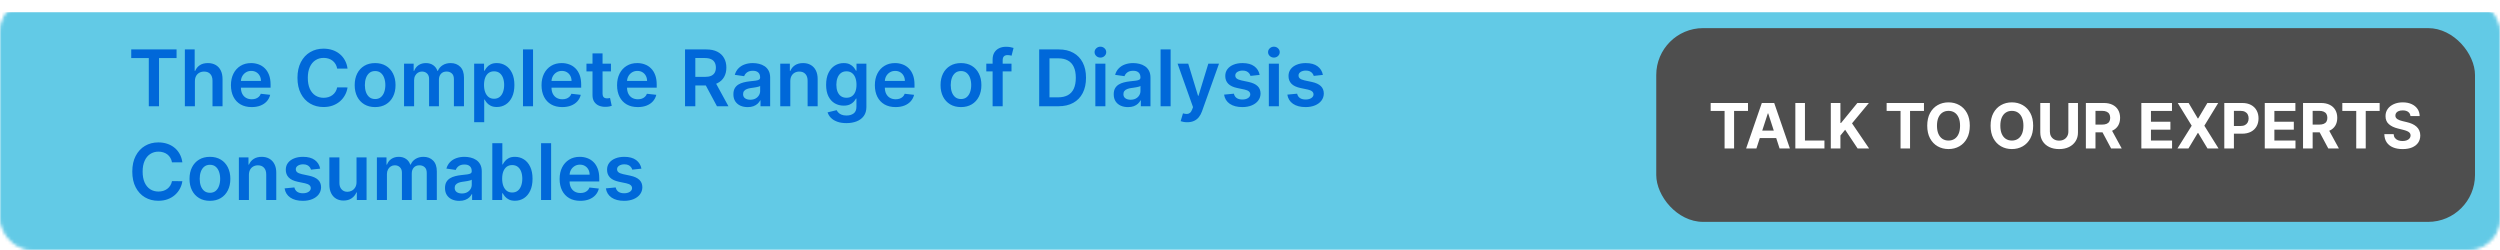
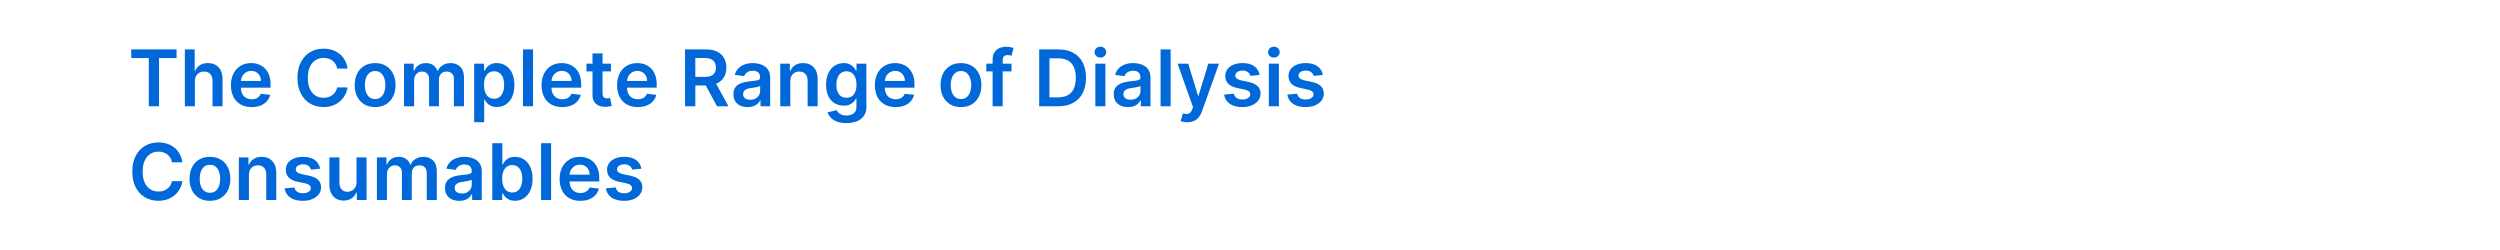
<svg xmlns="http://www.w3.org/2000/svg" width="800" height="80" viewBox="0 0 800 80" fill="none">
  <mask id="mask0_2734_121" style="mask-type:alpha" maskUnits="userSpaceOnUse" x="0" y="0" width="800" height="80">
    <rect x="0.5" y="0.5" width="799" height="79" rx="9.5" fill="#191919" stroke="#929496" />
  </mask>
  <g mask="url(#mask0_2734_121)">
    <g filter="url(#filter0_d_2734_121)">
-       <rect width="800" height="80" fill="#62CAE6" />
-       <rect x="0.5" y="0.5" width="799" height="79" stroke="#62CAE6" />
-     </g>
+       </g>
  </g>
  <path d="M41.994 18.579V15.818H56.501V18.579H50.881V34H47.614V18.579H41.994ZM62.369 26.01V34H59.155V15.818H62.298V22.681H62.458C62.777 21.911 63.272 21.305 63.94 20.861C64.615 20.411 65.473 20.186 66.515 20.186C67.462 20.186 68.287 20.384 68.992 20.781C69.696 21.177 70.241 21.758 70.625 22.521C71.016 23.284 71.211 24.217 71.211 25.317V34H67.998V25.815C67.998 24.897 67.761 24.184 67.287 23.675C66.82 23.16 66.163 22.903 65.316 22.903C64.748 22.903 64.239 23.027 63.789 23.276C63.346 23.518 62.996 23.87 62.742 24.332C62.493 24.794 62.369 25.353 62.369 26.01ZM80.524 34.266C79.157 34.266 77.976 33.982 76.982 33.414C75.993 32.84 75.233 32.029 74.7 30.982C74.168 29.928 73.901 28.688 73.901 27.262C73.901 25.859 74.168 24.628 74.7 23.569C75.239 22.503 75.99 21.675 76.955 21.083C77.92 20.485 79.053 20.186 80.356 20.186C81.196 20.186 81.989 20.322 82.735 20.595C83.486 20.861 84.149 21.275 84.723 21.837C85.303 22.4 85.759 23.116 86.091 23.986C86.422 24.85 86.588 25.88 86.588 27.075V28.061H75.41V25.895H83.507C83.501 25.279 83.368 24.732 83.108 24.252C82.847 23.767 82.483 23.385 82.016 23.107C81.554 22.829 81.015 22.69 80.4 22.69C79.743 22.69 79.166 22.849 78.669 23.169C78.171 23.483 77.784 23.897 77.506 24.412C77.233 24.921 77.094 25.48 77.088 26.09V27.981C77.088 28.774 77.233 29.454 77.523 30.023C77.813 30.585 78.219 31.017 78.74 31.319C79.26 31.615 79.87 31.763 80.569 31.763C81.036 31.763 81.459 31.698 81.838 31.567C82.217 31.431 82.545 31.233 82.823 30.973C83.102 30.712 83.312 30.39 83.454 30.005L86.454 30.342C86.265 31.135 85.904 31.828 85.371 32.42C84.845 33.006 84.17 33.461 83.347 33.787C82.525 34.106 81.584 34.266 80.524 34.266ZM111.213 21.953H107.892C107.798 21.408 107.623 20.926 107.369 20.506C107.114 20.079 106.797 19.718 106.419 19.423C106.04 19.127 105.608 18.905 105.122 18.757C104.643 18.603 104.125 18.526 103.569 18.526C102.58 18.526 101.704 18.774 100.941 19.272C100.177 19.763 99.58 20.485 99.148 21.438C98.716 22.385 98.5 23.542 98.5 24.909C98.5 26.3 98.716 27.472 99.148 28.425C99.586 29.372 100.183 30.088 100.941 30.573C101.704 31.053 102.577 31.292 103.56 31.292C104.104 31.292 104.613 31.221 105.087 31.079C105.566 30.931 105.995 30.715 106.374 30.431C106.759 30.147 107.081 29.798 107.342 29.384C107.608 28.969 107.792 28.496 107.892 27.963L111.213 27.981C111.088 28.845 110.819 29.656 110.405 30.413C109.996 31.171 109.461 31.84 108.798 32.42C108.135 32.994 107.36 33.444 106.472 33.769C105.584 34.089 104.599 34.249 103.516 34.249C101.918 34.249 100.491 33.879 99.236 33.139C97.982 32.399 96.993 31.331 96.271 29.934C95.549 28.537 95.188 26.862 95.188 24.909C95.188 22.95 95.552 21.275 96.28 19.884C97.008 18.488 97.999 17.419 99.254 16.679C100.509 15.94 101.929 15.57 103.516 15.57C104.528 15.57 105.469 15.712 106.339 15.996C107.209 16.28 107.984 16.697 108.665 17.247C109.345 17.792 109.905 18.461 110.343 19.254C110.786 20.041 111.076 20.941 111.213 21.953ZM120.035 34.266C118.703 34.266 117.549 33.973 116.573 33.387C115.596 32.801 114.838 31.982 114.3 30.928C113.767 29.875 113.501 28.644 113.501 27.235C113.501 25.826 113.767 24.592 114.3 23.533C114.838 22.474 115.596 21.651 116.573 21.065C117.549 20.479 118.703 20.186 120.035 20.186C121.367 20.186 122.521 20.479 123.497 21.065C124.474 21.651 125.229 22.474 125.761 23.533C126.3 24.592 126.569 25.826 126.569 27.235C126.569 28.644 126.3 29.875 125.761 30.928C125.229 31.982 124.474 32.801 123.497 33.387C122.521 33.973 121.367 34.266 120.035 34.266ZM120.053 31.692C120.775 31.692 121.378 31.494 121.864 31.097C122.349 30.695 122.71 30.156 122.947 29.481C123.19 28.806 123.311 28.055 123.311 27.226C123.311 26.392 123.19 25.637 122.947 24.962C122.71 24.282 122.349 23.74 121.864 23.338C121.378 22.935 120.775 22.734 120.053 22.734C119.313 22.734 118.697 22.935 118.206 23.338C117.721 23.74 117.357 24.282 117.114 24.962C116.877 25.637 116.759 26.392 116.759 27.226C116.759 28.055 116.877 28.806 117.114 29.481C117.357 30.156 117.721 30.695 118.206 31.097C118.697 31.494 119.313 31.692 120.053 31.692ZM129.297 34V20.364H132.369V22.681H132.528C132.812 21.899 133.283 21.29 133.94 20.852C134.597 20.408 135.381 20.186 136.293 20.186C137.216 20.186 137.994 20.411 138.627 20.861C139.267 21.305 139.716 21.911 139.977 22.681H140.119C140.421 21.923 140.93 21.32 141.646 20.87C142.368 20.414 143.223 20.186 144.212 20.186C145.466 20.186 146.49 20.583 147.283 21.376C148.076 22.169 148.473 23.326 148.473 24.847V34H145.25V25.344C145.25 24.498 145.025 23.879 144.576 23.489C144.126 23.092 143.575 22.894 142.924 22.894C142.149 22.894 141.542 23.137 141.104 23.622C140.672 24.101 140.456 24.726 140.456 25.495V34H137.305V25.211C137.305 24.507 137.092 23.944 136.665 23.524C136.245 23.104 135.695 22.894 135.014 22.894C134.552 22.894 134.132 23.012 133.753 23.249C133.375 23.48 133.073 23.808 132.848 24.234C132.623 24.655 132.511 25.146 132.511 25.708V34H129.297ZM151.733 39.114V20.364H154.894V22.619H155.08C155.246 22.287 155.48 21.935 155.782 21.562C156.083 21.183 156.492 20.861 157.007 20.595C157.522 20.322 158.179 20.186 158.978 20.186C160.031 20.186 160.981 20.455 161.827 20.994C162.68 21.527 163.354 22.317 163.852 23.364C164.355 24.406 164.606 25.684 164.606 27.2C164.606 28.697 164.361 29.97 163.869 31.017C163.378 32.065 162.709 32.864 161.863 33.414C161.017 33.965 160.058 34.24 158.987 34.24C158.205 34.24 157.557 34.109 157.042 33.849C156.527 33.589 156.113 33.275 155.799 32.908C155.492 32.535 155.252 32.183 155.08 31.852H154.947V39.114H151.733ZM154.885 27.182C154.885 28.064 155.009 28.836 155.258 29.499C155.512 30.162 155.876 30.68 156.35 31.053C156.829 31.419 157.409 31.603 158.09 31.603C158.8 31.603 159.395 31.414 159.874 31.035C160.354 30.65 160.715 30.126 160.957 29.463C161.206 28.795 161.33 28.034 161.33 27.182C161.33 26.335 161.209 25.584 160.966 24.927C160.724 24.27 160.363 23.755 159.883 23.382C159.404 23.009 158.806 22.823 158.09 22.823C157.403 22.823 156.82 23.003 156.341 23.364C155.862 23.725 155.498 24.231 155.249 24.883C155.006 25.534 154.885 26.3 154.885 27.182ZM170.572 15.818V34H167.358V15.818H170.572ZM179.914 34.266C178.547 34.266 177.366 33.982 176.372 33.414C175.383 32.84 174.623 32.029 174.09 30.982C173.557 29.928 173.291 28.688 173.291 27.262C173.291 25.859 173.557 24.628 174.09 23.569C174.629 22.503 175.38 21.675 176.345 21.083C177.31 20.485 178.443 20.186 179.745 20.186C180.586 20.186 181.379 20.322 182.124 20.595C182.876 20.861 183.539 21.275 184.113 21.837C184.693 22.4 185.149 23.116 185.48 23.986C185.812 24.85 185.977 25.88 185.977 27.075V28.061H174.8V25.895H182.897C182.891 25.279 182.758 24.732 182.497 24.252C182.237 23.767 181.873 23.385 181.405 23.107C180.944 22.829 180.405 22.69 179.79 22.69C179.133 22.69 178.555 22.849 178.058 23.169C177.561 23.483 177.174 23.897 176.895 24.412C176.623 24.921 176.484 25.48 176.478 26.09V27.981C176.478 28.774 176.623 29.454 176.913 30.023C177.203 30.585 177.609 31.017 178.129 31.319C178.65 31.615 179.26 31.763 179.958 31.763C180.426 31.763 180.849 31.698 181.228 31.567C181.607 31.431 181.935 31.233 182.213 30.973C182.491 30.712 182.701 30.39 182.843 30.005L185.844 30.342C185.655 31.135 185.294 31.828 184.761 32.42C184.234 33.006 183.56 33.461 182.737 33.787C181.914 34.106 180.973 34.266 179.914 34.266ZM195.506 20.364V22.849H187.666V20.364H195.506ZM189.602 17.097H192.816V29.898C192.816 30.331 192.881 30.662 193.011 30.893C193.147 31.118 193.325 31.271 193.544 31.354C193.762 31.437 194.005 31.479 194.271 31.479C194.473 31.479 194.656 31.464 194.822 31.434C194.994 31.405 195.124 31.378 195.213 31.354L195.754 33.867C195.582 33.926 195.337 33.991 195.017 34.062C194.704 34.133 194.319 34.175 193.863 34.186C193.058 34.21 192.333 34.089 191.688 33.822C191.043 33.55 190.531 33.13 190.152 32.562C189.779 31.994 189.596 31.283 189.602 30.431V17.097ZM204.084 34.266C202.717 34.266 201.536 33.982 200.541 33.414C199.553 32.84 198.793 32.029 198.26 30.982C197.727 29.928 197.461 28.688 197.461 27.262C197.461 25.859 197.727 24.628 198.26 23.569C198.798 22.503 199.55 21.675 200.515 21.083C201.48 20.485 202.613 20.186 203.915 20.186C204.755 20.186 205.549 20.322 206.294 20.595C207.046 20.861 207.709 21.275 208.283 21.837C208.863 22.4 209.319 23.116 209.65 23.986C209.982 24.85 210.147 25.88 210.147 27.075V28.061H198.97V25.895H207.067C207.061 25.279 206.928 24.732 206.667 24.252C206.407 23.767 206.043 23.385 205.575 23.107C205.114 22.829 204.575 22.69 203.959 22.69C203.302 22.69 202.725 22.849 202.228 23.169C201.731 23.483 201.343 23.897 201.065 24.412C200.793 24.921 200.654 25.48 200.648 26.09V27.981C200.648 28.774 200.793 29.454 201.083 30.023C201.373 30.585 201.778 31.017 202.299 31.319C202.82 31.615 203.43 31.763 204.128 31.763C204.596 31.763 205.019 31.698 205.398 31.567C205.776 31.431 206.105 31.233 206.383 30.973C206.661 30.712 206.871 30.39 207.013 30.005L210.014 30.342C209.825 31.135 209.464 31.828 208.931 32.42C208.404 33.006 207.73 33.461 206.907 33.787C206.084 34.106 205.143 34.266 204.084 34.266ZM219.209 34V15.818H226.028C227.424 15.818 228.596 16.061 229.543 16.546C230.496 17.032 231.215 17.712 231.7 18.588C232.192 19.458 232.437 20.473 232.437 21.633C232.437 22.799 232.189 23.811 231.692 24.669C231.2 25.522 230.475 26.182 229.517 26.649C228.558 27.111 227.38 27.342 225.983 27.342H221.127V24.607H225.539C226.356 24.607 227.025 24.495 227.546 24.27C228.066 24.039 228.451 23.705 228.7 23.267C228.954 22.823 229.081 22.278 229.081 21.633C229.081 20.988 228.954 20.438 228.7 19.982C228.445 19.52 228.058 19.171 227.537 18.934C227.016 18.692 226.344 18.57 225.521 18.57H222.503V34H219.209ZM228.602 25.761L233.103 34H229.428L225.007 25.761H228.602ZM239.251 34.275C238.387 34.275 237.609 34.121 236.916 33.814C236.23 33.5 235.685 33.038 235.283 32.429C234.886 31.819 234.688 31.067 234.688 30.174C234.688 29.404 234.83 28.768 235.114 28.265C235.398 27.762 235.786 27.359 236.277 27.058C236.768 26.756 237.322 26.528 237.937 26.374C238.559 26.214 239.201 26.099 239.864 26.028C240.663 25.945 241.311 25.871 241.808 25.806C242.305 25.735 242.666 25.628 242.891 25.486C243.122 25.338 243.237 25.11 243.237 24.803V24.749C243.237 24.081 243.039 23.563 242.642 23.196C242.246 22.829 241.675 22.645 240.929 22.645C240.142 22.645 239.517 22.817 239.056 23.16C238.6 23.503 238.292 23.909 238.132 24.376L235.132 23.95C235.368 23.122 235.759 22.429 236.304 21.873C236.848 21.311 237.514 20.89 238.301 20.612C239.088 20.328 239.958 20.186 240.911 20.186C241.568 20.186 242.222 20.263 242.873 20.417C243.524 20.571 244.119 20.825 244.658 21.18C245.196 21.53 245.628 22.006 245.954 22.61C246.285 23.213 246.451 23.968 246.451 24.874V34H243.362V32.127H243.255C243.06 32.506 242.784 32.861 242.429 33.192C242.08 33.518 241.639 33.781 241.107 33.982C240.58 34.178 239.961 34.275 239.251 34.275ZM240.086 31.914C240.731 31.914 241.29 31.787 241.763 31.532C242.237 31.271 242.601 30.928 242.855 30.502C243.116 30.076 243.246 29.611 243.246 29.108V27.501C243.145 27.584 242.974 27.661 242.731 27.732C242.494 27.803 242.228 27.865 241.932 27.919C241.636 27.972 241.343 28.019 241.053 28.061C240.763 28.102 240.512 28.138 240.299 28.167C239.819 28.232 239.39 28.339 239.011 28.487C238.633 28.635 238.334 28.842 238.115 29.108C237.896 29.369 237.786 29.706 237.786 30.12C237.786 30.712 238.002 31.159 238.434 31.461C238.866 31.763 239.417 31.914 240.086 31.914ZM252.896 26.01V34H249.683V20.364H252.754V22.681H252.914C253.228 21.917 253.728 21.311 254.414 20.861C255.107 20.411 255.962 20.186 256.98 20.186C257.921 20.186 258.741 20.387 259.439 20.79C260.144 21.192 260.688 21.775 261.073 22.539C261.463 23.302 261.656 24.229 261.65 25.317V34H258.436V25.815C258.436 24.903 258.199 24.19 257.726 23.675C257.258 23.16 256.61 22.903 255.782 22.903C255.219 22.903 254.719 23.027 254.281 23.276C253.849 23.518 253.509 23.87 253.26 24.332C253.018 24.794 252.896 25.353 252.896 26.01ZM270.847 39.398C269.693 39.398 268.702 39.241 267.873 38.927C267.045 38.619 266.379 38.205 265.876 37.684C265.373 37.163 265.023 36.586 264.828 35.953L267.722 35.252C267.853 35.518 268.042 35.782 268.29 36.042C268.539 36.308 268.873 36.527 269.294 36.699C269.72 36.876 270.255 36.965 270.901 36.965C271.812 36.965 272.567 36.743 273.164 36.299C273.762 35.861 274.061 35.139 274.061 34.133V31.55H273.901C273.736 31.881 273.493 32.221 273.173 32.571C272.86 32.92 272.442 33.213 271.922 33.45C271.407 33.686 270.759 33.805 269.977 33.805C268.93 33.805 267.98 33.559 267.127 33.068C266.281 32.571 265.606 31.831 265.103 30.848C264.606 29.86 264.358 28.623 264.358 27.137C264.358 25.64 264.606 24.376 265.103 23.347C265.606 22.311 266.284 21.527 267.136 20.994C267.989 20.455 268.939 20.186 269.986 20.186C270.785 20.186 271.442 20.322 271.957 20.595C272.478 20.861 272.892 21.183 273.2 21.562C273.508 21.935 273.741 22.287 273.901 22.619H274.079V20.364H277.248V34.222C277.248 35.388 276.97 36.353 276.414 37.116C275.857 37.88 275.097 38.451 274.132 38.83C273.167 39.208 272.072 39.398 270.847 39.398ZM270.874 31.283C271.555 31.283 272.135 31.118 272.614 30.786C273.093 30.455 273.457 29.978 273.706 29.357C273.955 28.735 274.079 27.99 274.079 27.12C274.079 26.262 273.955 25.51 273.706 24.865C273.463 24.22 273.102 23.72 272.623 23.364C272.149 23.003 271.566 22.823 270.874 22.823C270.158 22.823 269.56 23.009 269.081 23.382C268.601 23.755 268.24 24.267 267.998 24.918C267.755 25.563 267.634 26.297 267.634 27.12C267.634 27.954 267.755 28.685 267.998 29.312C268.246 29.934 268.61 30.419 269.089 30.768C269.575 31.112 270.17 31.283 270.874 31.283ZM286.579 34.266C285.212 34.266 284.031 33.982 283.037 33.414C282.048 32.84 281.288 32.029 280.755 30.982C280.222 29.928 279.956 28.688 279.956 27.262C279.956 25.859 280.222 24.628 280.755 23.569C281.294 22.503 282.045 21.675 283.01 21.083C283.975 20.485 285.108 20.186 286.41 20.186C287.251 20.186 288.044 20.322 288.789 20.595C289.541 20.861 290.204 21.275 290.778 21.837C291.358 22.4 291.814 23.116 292.145 23.986C292.477 24.85 292.642 25.88 292.642 27.075V28.061H281.465V25.895H289.562C289.556 25.279 289.423 24.732 289.162 24.252C288.902 23.767 288.538 23.385 288.07 23.107C287.609 22.829 287.07 22.69 286.455 22.69C285.798 22.69 285.221 22.849 284.723 23.169C284.226 23.483 283.839 23.897 283.56 24.412C283.288 24.921 283.149 25.48 283.143 26.09V27.981C283.143 28.774 283.288 29.454 283.578 30.023C283.868 30.585 284.274 31.017 284.794 31.319C285.315 31.615 285.925 31.763 286.623 31.763C287.091 31.763 287.514 31.698 287.893 31.567C288.272 31.431 288.6 31.233 288.878 30.973C289.156 30.712 289.366 30.39 289.509 30.005L292.509 30.342C292.32 31.135 291.959 31.828 291.426 32.42C290.899 33.006 290.225 33.461 289.402 33.787C288.579 34.106 287.638 34.266 286.579 34.266ZM307.511 34.266C306.179 34.266 305.025 33.973 304.048 33.387C303.072 32.801 302.314 31.982 301.775 30.928C301.243 29.875 300.976 28.644 300.976 27.235C300.976 25.826 301.243 24.592 301.775 23.533C302.314 22.474 303.072 21.651 304.048 21.065C305.025 20.479 306.179 20.186 307.511 20.186C308.842 20.186 309.996 20.479 310.973 21.065C311.949 21.651 312.704 22.474 313.237 23.533C313.775 24.592 314.045 25.826 314.045 27.235C314.045 28.644 313.775 29.875 313.237 30.928C312.704 31.982 311.949 32.801 310.973 33.387C309.996 33.973 308.842 34.266 307.511 34.266ZM307.528 31.692C308.25 31.692 308.854 31.494 309.339 31.097C309.825 30.695 310.186 30.156 310.422 29.481C310.665 28.806 310.786 28.055 310.786 27.226C310.786 26.392 310.665 25.637 310.422 24.962C310.186 24.282 309.825 23.74 309.339 23.338C308.854 22.935 308.25 22.734 307.528 22.734C306.789 22.734 306.173 22.935 305.682 23.338C305.196 23.74 304.832 24.282 304.59 24.962C304.353 25.637 304.235 26.392 304.235 27.226C304.235 28.055 304.353 28.806 304.59 29.481C304.832 30.156 305.196 30.695 305.682 31.097C306.173 31.494 306.789 31.692 307.528 31.692ZM323.679 20.364V22.849H315.618V20.364H323.679ZM317.634 34V19.076C317.634 18.159 317.823 17.395 318.202 16.786C318.586 16.176 319.101 15.72 319.746 15.419C320.392 15.117 321.108 14.966 321.895 14.966C322.451 14.966 322.945 15.01 323.377 15.099C323.81 15.188 324.129 15.268 324.336 15.339L323.697 17.825C323.561 17.783 323.389 17.742 323.182 17.7C322.975 17.653 322.744 17.629 322.49 17.629C321.892 17.629 321.469 17.774 321.22 18.064C320.978 18.348 320.856 18.757 320.856 19.289V34H317.634ZM338.701 34H332.539V15.818H338.825C340.63 15.818 342.181 16.182 343.477 16.91C344.779 17.632 345.779 18.671 346.478 20.026C347.176 21.382 347.525 23.003 347.525 24.891C347.525 26.785 347.173 28.413 346.469 29.774C345.77 31.135 344.761 32.18 343.441 32.908C342.127 33.636 340.547 34 338.701 34ZM335.833 31.15H338.541C339.807 31.15 340.864 30.919 341.71 30.458C342.557 29.99 343.193 29.295 343.619 28.371C344.045 27.442 344.258 26.282 344.258 24.891C344.258 23.5 344.045 22.346 343.619 21.429C343.193 20.506 342.563 19.816 341.728 19.36C340.899 18.899 339.87 18.668 338.638 18.668H335.833V31.15ZM350.513 34V20.364H353.726V34H350.513ZM352.128 18.428C351.619 18.428 351.181 18.26 350.814 17.922C350.448 17.579 350.264 17.168 350.264 16.688C350.264 16.203 350.448 15.791 350.814 15.454C351.181 15.111 351.619 14.939 352.128 14.939C352.643 14.939 353.081 15.111 353.442 15.454C353.809 15.791 353.993 16.203 353.993 16.688C353.993 17.168 353.809 17.579 353.442 17.922C353.081 18.26 352.643 18.428 352.128 18.428ZM360.955 34.275C360.091 34.275 359.313 34.121 358.62 33.814C357.934 33.5 357.389 33.038 356.987 32.429C356.59 31.819 356.392 31.067 356.392 30.174C356.392 29.404 356.534 28.768 356.818 28.265C357.102 27.762 357.49 27.359 357.981 27.058C358.472 26.756 359.026 26.528 359.641 26.374C360.263 26.214 360.905 26.099 361.568 26.028C362.367 25.945 363.015 25.871 363.512 25.806C364.009 25.735 364.37 25.628 364.595 25.486C364.826 25.338 364.941 25.11 364.941 24.803V24.749C364.941 24.081 364.743 23.563 364.347 23.196C363.95 22.829 363.379 22.645 362.633 22.645C361.846 22.645 361.222 22.817 360.76 23.16C360.304 23.503 359.996 23.909 359.837 24.376L356.836 23.95C357.073 23.122 357.463 22.429 358.008 21.873C358.552 21.311 359.218 20.89 360.005 20.612C360.792 20.328 361.662 20.186 362.615 20.186C363.272 20.186 363.926 20.263 364.577 20.417C365.228 20.571 365.823 20.825 366.362 21.18C366.9 21.53 367.332 22.006 367.658 22.61C367.989 23.213 368.155 23.968 368.155 24.874V34H365.066V32.127H364.959C364.764 32.506 364.489 32.861 364.133 33.192C363.784 33.518 363.343 33.781 362.811 33.982C362.284 34.178 361.665 34.275 360.955 34.275ZM361.79 31.914C362.435 31.914 362.994 31.787 363.468 31.532C363.941 31.271 364.305 30.928 364.56 30.502C364.82 30.076 364.95 29.611 364.95 29.108V27.501C364.85 27.584 364.678 27.661 364.435 27.732C364.199 27.803 363.932 27.865 363.636 27.919C363.34 27.972 363.047 28.019 362.757 28.061C362.467 28.102 362.216 28.138 362.003 28.167C361.523 28.232 361.094 28.339 360.715 28.487C360.337 28.635 360.038 28.842 359.819 29.108C359.6 29.369 359.49 29.706 359.49 30.12C359.49 30.712 359.706 31.159 360.138 31.461C360.57 31.763 361.121 31.914 361.79 31.914ZM374.6 15.818V34H371.387V15.818H374.6ZM379.903 39.114C379.465 39.114 379.059 39.078 378.686 39.007C378.319 38.942 378.027 38.865 377.808 38.776L378.553 36.273C379.021 36.409 379.438 36.474 379.805 36.468C380.172 36.462 380.495 36.347 380.773 36.122C381.057 35.903 381.297 35.536 381.492 35.021L381.767 34.284L376.822 20.364H380.231L383.374 30.662H383.516L386.668 20.364H390.086L384.626 35.651C384.371 36.373 384.034 36.992 383.614 37.507C383.193 38.028 382.679 38.424 382.069 38.696C381.465 38.975 380.743 39.114 379.903 39.114ZM403.087 23.968L400.157 24.288C400.075 23.992 399.93 23.713 399.722 23.453C399.521 23.193 399.249 22.983 398.906 22.823C398.562 22.663 398.142 22.583 397.645 22.583C396.976 22.583 396.414 22.728 395.958 23.018C395.508 23.308 395.287 23.684 395.292 24.146C395.287 24.542 395.432 24.865 395.727 25.113C396.029 25.362 396.526 25.566 397.219 25.726L399.545 26.223C400.835 26.501 401.794 26.942 402.421 27.546C403.055 28.149 403.374 28.94 403.38 29.916C403.374 30.774 403.123 31.532 402.626 32.189C402.134 32.84 401.451 33.349 400.575 33.716C399.699 34.083 398.693 34.266 397.556 34.266C395.887 34.266 394.544 33.917 393.526 33.219C392.508 32.514 391.901 31.535 391.706 30.28L394.84 29.978C394.982 30.594 395.284 31.058 395.745 31.372C396.207 31.686 396.808 31.843 397.547 31.843C398.311 31.843 398.923 31.686 399.385 31.372C399.853 31.058 400.086 30.671 400.086 30.209C400.086 29.819 399.936 29.496 399.634 29.241C399.338 28.987 398.876 28.792 398.249 28.655L395.923 28.167C394.615 27.895 393.647 27.436 393.02 26.791C392.392 26.14 392.082 25.317 392.088 24.323C392.082 23.483 392.309 22.755 392.771 22.139C393.239 21.518 393.887 21.038 394.715 20.701C395.55 20.358 396.512 20.186 397.601 20.186C399.199 20.186 400.456 20.526 401.374 21.207C402.297 21.888 402.868 22.808 403.087 23.968ZM406.03 34V20.364H409.244V34H406.03ZM407.646 18.428C407.137 18.428 406.699 18.26 406.332 17.922C405.965 17.579 405.782 17.168 405.782 16.688C405.782 16.203 405.965 15.791 406.332 15.454C406.699 15.111 407.137 14.939 407.646 14.939C408.161 14.939 408.599 15.111 408.96 15.454C409.327 15.791 409.51 16.203 409.51 16.688C409.51 17.168 409.327 17.579 408.96 17.922C408.599 18.26 408.161 18.428 407.646 18.428ZM423.326 23.968L420.397 24.288C420.314 23.992 420.169 23.713 419.962 23.453C419.761 23.193 419.488 22.983 419.145 22.823C418.802 22.663 418.381 22.583 417.884 22.583C417.216 22.583 416.653 22.728 416.198 23.018C415.748 23.308 415.526 23.684 415.532 24.146C415.526 24.542 415.671 24.865 415.967 25.113C416.269 25.362 416.766 25.566 417.458 25.726L419.784 26.223C421.074 26.501 422.033 26.942 422.661 27.546C423.294 28.149 423.613 28.94 423.619 29.916C423.613 30.774 423.362 31.532 422.865 32.189C422.374 32.84 421.69 33.349 420.814 33.716C419.938 34.083 418.932 34.266 417.796 34.266C416.127 34.266 414.783 33.917 413.765 33.219C412.747 32.514 412.14 31.535 411.945 30.28L415.079 29.978C415.221 30.594 415.523 31.058 415.984 31.372C416.446 31.686 417.047 31.843 417.787 31.843C418.55 31.843 419.163 31.686 419.624 31.372C420.092 31.058 420.326 30.671 420.326 30.209C420.326 29.819 420.175 29.496 419.873 29.241C419.577 28.987 419.115 28.792 418.488 28.655L416.162 28.167C414.854 27.895 413.886 27.436 413.259 26.791C412.632 26.14 412.321 25.317 412.327 24.323C412.321 23.483 412.549 22.755 413.01 22.139C413.478 21.518 414.126 21.038 414.955 20.701C415.789 20.358 416.751 20.186 417.84 20.186C419.438 20.186 420.696 20.526 421.613 21.207C422.536 21.888 423.107 22.808 423.326 23.968ZM58.356 51.953H55.036C54.941 51.408 54.767 50.926 54.512 50.506C54.258 50.08 53.941 49.718 53.562 49.423C53.183 49.127 52.751 48.905 52.266 48.757C51.787 48.603 51.269 48.526 50.712 48.526C49.724 48.526 48.848 48.775 48.084 49.272C47.321 49.763 46.723 50.485 46.291 51.438C45.859 52.385 45.643 53.542 45.643 54.909C45.643 56.3 45.859 57.472 46.291 58.425C46.729 59.372 47.327 60.088 48.084 60.573C48.848 61.053 49.721 61.292 50.703 61.292C51.248 61.292 51.757 61.221 52.23 61.079C52.71 60.931 53.139 60.715 53.518 60.431C53.903 60.147 54.225 59.798 54.485 59.383C54.752 58.969 54.935 58.496 55.036 57.963L58.356 57.981C58.232 58.845 57.963 59.656 57.548 60.413C57.14 61.171 56.604 61.84 55.941 62.42C55.279 62.994 54.503 63.444 53.615 63.769C52.728 64.089 51.742 64.249 50.659 64.249C49.061 64.249 47.635 63.879 46.38 63.139C45.125 62.399 44.137 61.331 43.415 59.934C42.693 58.537 42.332 56.862 42.332 54.909C42.332 52.95 42.696 51.275 43.424 49.884C44.152 48.487 45.143 47.419 46.398 46.679C47.653 45.94 49.073 45.57 50.659 45.57C51.671 45.57 52.612 45.712 53.482 45.996C54.352 46.28 55.128 46.697 55.808 47.248C56.489 47.792 57.048 48.461 57.486 49.254C57.93 50.041 58.22 50.941 58.356 51.953ZM67.178 64.266C65.847 64.266 64.693 63.973 63.716 63.387C62.74 62.801 61.982 61.982 61.443 60.928C60.911 59.875 60.644 58.644 60.644 57.235C60.644 55.827 60.911 54.592 61.443 53.533C61.982 52.474 62.74 51.651 63.716 51.065C64.693 50.479 65.847 50.186 67.178 50.186C68.51 50.186 69.664 50.479 70.641 51.065C71.618 51.651 72.372 52.474 72.905 53.533C73.443 54.592 73.713 55.827 73.713 57.235C73.713 58.644 73.443 59.875 72.905 60.928C72.372 61.982 71.618 62.801 70.641 63.387C69.664 63.973 68.51 64.266 67.178 64.266ZM67.196 61.692C67.918 61.692 68.522 61.493 69.007 61.097C69.493 60.694 69.854 60.156 70.091 59.481C70.333 58.806 70.454 58.055 70.454 57.226C70.454 56.392 70.333 55.637 70.091 54.962C69.854 54.282 69.493 53.74 69.007 53.338C68.522 52.935 67.918 52.734 67.196 52.734C66.457 52.734 65.841 52.935 65.35 53.338C64.864 53.74 64.5 54.282 64.258 54.962C64.021 55.637 63.903 56.392 63.903 57.226C63.903 58.055 64.021 58.806 64.258 59.481C64.5 60.156 64.864 60.694 65.35 61.097C65.841 61.493 66.457 61.692 67.196 61.692ZM79.654 56.01V64H76.44V50.364H79.512V52.681H79.672C79.986 51.917 80.486 51.311 81.172 50.861C81.865 50.411 82.72 50.186 83.738 50.186C84.679 50.186 85.499 50.387 86.197 50.79C86.901 51.192 87.446 51.775 87.831 52.539C88.221 53.302 88.414 54.228 88.408 55.318V64H85.194V55.815C85.194 54.903 84.957 54.19 84.484 53.675C84.016 53.16 83.368 52.903 82.539 52.903C81.977 52.903 81.477 53.027 81.039 53.276C80.607 53.518 80.267 53.87 80.018 54.332C79.775 54.794 79.654 55.353 79.654 56.01ZM102.452 53.968L99.523 54.288C99.44 53.992 99.295 53.714 99.088 53.453C98.886 53.193 98.614 52.983 98.271 52.823C97.928 52.663 97.507 52.583 97.01 52.583C96.341 52.583 95.779 52.728 95.323 53.018C94.874 53.308 94.652 53.684 94.658 54.146C94.652 54.542 94.797 54.865 95.093 55.113C95.394 55.362 95.892 55.566 96.584 55.726L98.91 56.223C100.2 56.501 101.159 56.942 101.787 57.546C102.42 58.15 102.739 58.94 102.745 59.916C102.739 60.774 102.488 61.532 101.991 62.189C101.5 62.84 100.816 63.349 99.94 63.716C99.064 64.083 98.058 64.266 96.921 64.266C95.252 64.266 93.909 63.917 92.891 63.219C91.873 62.514 91.266 61.535 91.071 60.28L94.205 59.978C94.347 60.594 94.649 61.059 95.11 61.372C95.572 61.686 96.173 61.843 96.913 61.843C97.676 61.843 98.289 61.686 98.75 61.372C99.218 61.059 99.452 60.671 99.452 60.209C99.452 59.819 99.301 59.496 98.999 59.242C98.703 58.987 98.241 58.792 97.614 58.656L95.288 58.167C93.98 57.895 93.012 57.436 92.385 56.791C91.758 56.14 91.447 55.318 91.453 54.323C91.447 53.483 91.675 52.755 92.136 52.139C92.604 51.518 93.252 51.038 94.081 50.701C94.915 50.358 95.877 50.186 96.966 50.186C98.564 50.186 99.822 50.526 100.739 51.207C101.662 51.888 102.233 52.808 102.452 53.968ZM114.087 58.265V50.364H117.301V64H114.184V61.576H114.042C113.735 62.34 113.229 62.964 112.524 63.45C111.826 63.935 110.965 64.178 109.941 64.178C109.047 64.178 108.257 63.979 107.57 63.583C106.89 63.18 106.357 62.597 105.972 61.834C105.588 61.064 105.395 60.135 105.395 59.046V50.364H108.609V58.549C108.609 59.413 108.846 60.1 109.319 60.609C109.793 61.118 110.414 61.372 111.184 61.372C111.657 61.372 112.116 61.257 112.56 61.026C113.004 60.795 113.368 60.452 113.652 59.996C113.942 59.534 114.087 58.957 114.087 58.265ZM120.605 64V50.364H123.677V52.681H123.837C124.121 51.9 124.592 51.29 125.248 50.852C125.905 50.408 126.69 50.186 127.601 50.186C128.524 50.186 129.303 50.411 129.936 50.861C130.575 51.305 131.025 51.911 131.285 52.681H131.427C131.729 51.923 132.238 51.319 132.954 50.87C133.677 50.414 134.532 50.186 135.52 50.186C136.775 50.186 137.799 50.583 138.592 51.376C139.385 52.169 139.782 53.326 139.782 54.847V64H136.559V55.344C136.559 54.498 136.334 53.879 135.884 53.489C135.434 53.092 134.884 52.894 134.233 52.894C133.458 52.894 132.851 53.136 132.413 53.622C131.981 54.101 131.765 54.726 131.765 55.495V64H128.613V55.211C128.613 54.507 128.4 53.944 127.974 53.524C127.554 53.104 127.003 52.894 126.323 52.894C125.861 52.894 125.441 53.012 125.062 53.249C124.683 53.48 124.381 53.808 124.157 54.234C123.932 54.655 123.819 55.146 123.819 55.708V64H120.605ZM146.966 64.275C146.102 64.275 145.324 64.121 144.631 63.814C143.944 63.5 143.4 63.038 142.998 62.429C142.601 61.819 142.403 61.067 142.403 60.174C142.403 59.404 142.545 58.768 142.829 58.265C143.113 57.762 143.501 57.359 143.992 57.057C144.483 56.756 145.036 56.528 145.652 56.374C146.273 56.214 146.916 56.099 147.578 56.028C148.377 55.945 149.026 55.871 149.523 55.806C150.02 55.735 150.381 55.628 150.606 55.486C150.837 55.338 150.952 55.11 150.952 54.803V54.749C150.952 54.081 150.754 53.563 150.357 53.196C149.961 52.829 149.39 52.645 148.644 52.645C147.857 52.645 147.232 52.817 146.771 53.16C146.315 53.503 146.007 53.909 145.847 54.376L142.847 53.95C143.083 53.122 143.474 52.429 144.018 51.873C144.563 51.311 145.229 50.89 146.016 50.612C146.803 50.328 147.673 50.186 148.626 50.186C149.283 50.186 149.937 50.263 150.588 50.417C151.239 50.571 151.834 50.825 152.373 51.18C152.911 51.53 153.343 52.006 153.669 52.61C154 53.213 154.166 53.968 154.166 54.874V64H151.076V62.127H150.97C150.775 62.506 150.499 62.861 150.144 63.192C149.795 63.518 149.354 63.781 148.821 63.982C148.295 64.178 147.676 64.275 146.966 64.275ZM147.8 61.914C148.446 61.914 149.005 61.786 149.478 61.532C149.952 61.272 150.316 60.928 150.57 60.502C150.831 60.076 150.961 59.611 150.961 59.108V57.501C150.86 57.584 150.689 57.661 150.446 57.732C150.209 57.803 149.943 57.865 149.647 57.919C149.351 57.972 149.058 58.019 148.768 58.061C148.478 58.102 148.227 58.138 148.013 58.167C147.534 58.232 147.105 58.339 146.726 58.487C146.347 58.635 146.049 58.842 145.83 59.108C145.611 59.369 145.501 59.706 145.501 60.12C145.501 60.712 145.717 61.159 146.149 61.461C146.581 61.763 147.132 61.914 147.8 61.914ZM157.539 64V45.818H160.753V52.619H160.886C161.052 52.287 161.286 51.935 161.588 51.562C161.89 51.183 162.298 50.861 162.813 50.594C163.328 50.322 163.985 50.186 164.784 50.186C165.837 50.186 166.787 50.455 167.634 50.994C168.486 51.527 169.161 52.317 169.658 53.364C170.161 54.406 170.412 55.684 170.412 57.2C170.412 58.697 170.167 59.969 169.675 61.017C169.184 62.065 168.515 62.864 167.669 63.414C166.823 63.965 165.864 64.24 164.793 64.24C164.011 64.24 163.363 64.109 162.848 63.849C162.333 63.589 161.919 63.275 161.605 62.908C161.298 62.535 161.058 62.183 160.886 61.852H160.7V64H157.539ZM160.691 57.182C160.691 58.064 160.815 58.836 161.064 59.499C161.318 60.162 161.682 60.68 162.156 61.053C162.635 61.419 163.215 61.603 163.896 61.603C164.606 61.603 165.201 61.414 165.68 61.035C166.16 60.65 166.521 60.126 166.763 59.463C167.012 58.795 167.136 58.034 167.136 57.182C167.136 56.336 167.015 55.584 166.772 54.927C166.53 54.27 166.169 53.755 165.689 53.382C165.21 53.009 164.612 52.823 163.896 52.823C163.209 52.823 162.626 53.003 162.147 53.364C161.668 53.725 161.304 54.231 161.055 54.883C160.812 55.533 160.691 56.3 160.691 57.182ZM176.358 45.818V64H173.144V45.818H176.358ZM185.7 64.266C184.333 64.266 183.152 63.982 182.158 63.414C181.169 62.84 180.409 62.029 179.876 60.981C179.343 59.928 179.077 58.688 179.077 57.262C179.077 55.859 179.343 54.628 179.876 53.569C180.415 52.503 181.166 51.675 182.131 51.083C183.096 50.485 184.229 50.186 185.531 50.186C186.372 50.186 187.165 50.322 187.911 50.594C188.662 50.861 189.325 51.275 189.899 51.837C190.479 52.4 190.935 53.116 191.266 53.986C191.598 54.85 191.763 55.88 191.763 57.075V58.061H180.586V55.895H188.683C188.677 55.279 188.544 54.731 188.283 54.252C188.023 53.767 187.659 53.385 187.191 53.107C186.73 52.829 186.191 52.69 185.576 52.69C184.919 52.69 184.342 52.849 183.844 53.169C183.347 53.483 182.96 53.897 182.681 54.412C182.409 54.921 182.27 55.48 182.264 56.09V57.981C182.264 58.774 182.409 59.455 182.699 60.023C182.989 60.585 183.395 61.017 183.915 61.319C184.436 61.615 185.046 61.763 185.744 61.763C186.212 61.763 186.635 61.698 187.014 61.568C187.393 61.431 187.721 61.233 187.999 60.973C188.277 60.712 188.488 60.39 188.63 60.005L191.63 60.342C191.441 61.135 191.08 61.828 190.547 62.42C190.02 63.006 189.346 63.461 188.523 63.787C187.7 64.106 186.759 64.266 185.7 64.266ZM205.26 53.968L202.33 54.288C202.247 53.992 202.102 53.714 201.895 53.453C201.694 53.193 201.422 52.983 201.079 52.823C200.735 52.663 200.315 52.583 199.818 52.583C199.149 52.583 198.587 52.728 198.131 53.018C197.681 53.308 197.459 53.684 197.465 54.146C197.459 54.542 197.604 54.865 197.9 55.113C198.202 55.362 198.699 55.566 199.392 55.726L201.718 56.223C203.008 56.501 203.967 56.942 204.594 57.546C205.227 58.15 205.547 58.94 205.553 59.916C205.547 60.774 205.296 61.532 204.798 62.189C204.307 62.84 203.624 63.349 202.748 63.716C201.872 64.083 200.866 64.266 199.729 64.266C198.06 64.266 196.717 63.917 195.699 63.219C194.681 62.514 194.074 61.535 193.879 60.28L197.013 59.978C197.155 60.594 197.456 61.059 197.918 61.372C198.38 61.686 198.98 61.843 199.72 61.843C200.484 61.843 201.096 61.686 201.558 61.372C202.026 61.059 202.259 60.671 202.259 60.209C202.259 59.819 202.108 59.496 201.807 59.242C201.511 58.987 201.049 58.792 200.422 58.656L198.096 58.167C196.788 57.895 195.82 57.436 195.193 56.791C194.565 56.14 194.254 55.318 194.26 54.323C194.254 53.483 194.482 52.755 194.944 52.139C195.412 51.518 196.06 51.038 196.888 50.701C197.723 50.358 198.685 50.186 199.774 50.186C201.372 50.186 202.629 50.526 203.547 51.207C204.47 51.888 205.041 52.808 205.26 53.968Z" fill="#0068D9" />
-   <rect x="530" y="9" width="262" height="62" rx="15" fill="#4E4E4E" />
-   <path d="M547.413 35.49V32.955H559.359V35.49H554.906V47.5H551.866V35.49H547.413ZM562.056 47.5H558.761L563.782 32.955H567.745L572.76 47.5H569.464L565.821 36.278H565.707L562.056 47.5ZM561.85 41.783H569.635V44.183H561.85V41.783ZM574.51 47.5V32.955H577.586V44.965H583.821V47.5H574.51ZM585.858 47.5V32.955H588.933V39.368H589.125L594.359 32.955H598.045L592.648 39.467L598.109 47.5H594.43L590.446 41.52L588.933 43.367V47.5H585.858ZM603.722 35.49V32.955H615.668V35.49H611.215V47.5H608.175V35.49H603.722ZM630.338 40.227C630.338 41.813 630.037 43.163 629.436 44.276C628.839 45.388 628.025 46.238 626.993 46.825C625.965 47.408 624.81 47.699 623.527 47.699C622.234 47.699 621.074 47.405 620.047 46.818C619.019 46.231 618.207 45.381 617.61 44.269C617.014 43.156 616.716 41.809 616.716 40.227C616.716 38.641 617.014 37.292 617.61 36.179C618.207 35.066 619.019 34.219 620.047 33.636C621.074 33.049 622.234 32.756 623.527 32.756C624.81 32.756 625.965 33.049 626.993 33.636C628.025 34.219 628.839 35.066 629.436 36.179C630.037 37.292 630.338 38.641 630.338 40.227ZM627.22 40.227C627.22 39.2 627.066 38.333 626.758 37.628C626.455 36.922 626.027 36.387 625.473 36.023C624.919 35.658 624.27 35.476 623.527 35.476C622.783 35.476 622.135 35.658 621.581 36.023C621.027 36.387 620.596 36.922 620.288 37.628C619.985 38.333 619.833 39.2 619.833 40.227C619.833 41.255 619.985 42.121 620.288 42.827C620.596 43.532 621.027 44.067 621.581 44.432C622.135 44.796 622.783 44.979 623.527 44.979C624.27 44.979 624.919 44.796 625.473 44.432C626.027 44.067 626.455 43.532 626.758 42.827C627.066 42.121 627.22 41.255 627.22 40.227ZM650.611 40.227C650.611 41.813 650.31 43.163 649.709 44.276C649.113 45.388 648.298 46.238 647.266 46.825C646.239 47.408 645.083 47.699 643.8 47.699C642.507 47.699 641.347 47.405 640.32 46.818C639.292 46.231 638.48 45.381 637.884 44.269C637.287 43.156 636.989 41.809 636.989 40.227C636.989 38.641 637.287 37.292 637.884 36.179C638.48 35.066 639.292 34.219 640.32 33.636C641.347 33.049 642.507 32.756 643.8 32.756C645.083 32.756 646.239 33.049 647.266 33.636C648.298 34.219 649.113 35.066 649.709 36.179C650.31 37.292 650.611 38.641 650.611 40.227ZM647.493 40.227C647.493 39.2 647.339 38.333 647.032 37.628C646.729 36.922 646.3 36.387 645.746 36.023C645.192 35.658 644.543 35.476 643.8 35.476C643.057 35.476 642.408 35.658 641.854 36.023C641.3 36.387 640.869 36.922 640.561 37.628C640.258 38.333 640.107 39.2 640.107 40.227C640.107 41.255 640.258 42.121 640.561 42.827C640.869 43.532 641.3 44.067 641.854 44.432C642.408 44.796 643.057 44.979 643.8 44.979C644.543 44.979 645.192 44.796 645.746 44.432C646.3 44.067 646.729 43.532 647.032 42.827C647.339 42.121 647.493 41.255 647.493 40.227ZM661.874 32.955H664.949V42.401C664.949 43.461 664.696 44.389 664.189 45.185C663.687 45.98 662.984 46.6 662.08 47.045C661.175 47.486 660.122 47.706 658.919 47.706C657.712 47.706 656.656 47.486 655.751 47.045C654.847 46.6 654.144 45.98 653.642 45.185C653.14 44.389 652.889 43.461 652.889 42.401V32.955H655.964V42.138C655.964 42.692 656.085 43.184 656.327 43.615C656.573 44.046 656.919 44.385 657.364 44.631C657.809 44.877 658.327 45 658.919 45C659.516 45 660.034 44.877 660.474 44.631C660.92 44.385 661.263 44.046 661.504 43.615C661.75 43.184 661.874 42.692 661.874 42.138V32.955ZM667.479 47.5V32.955H673.218C674.316 32.955 675.254 33.151 676.03 33.544C676.811 33.932 677.406 34.484 677.813 35.199C678.225 35.909 678.431 36.745 678.431 37.706C678.431 38.672 678.222 39.503 677.806 40.199C677.389 40.89 676.785 41.42 675.995 41.79C675.209 42.159 674.257 42.344 673.14 42.344H669.297V39.872H672.642C673.23 39.872 673.717 39.792 674.105 39.631C674.494 39.47 674.783 39.228 674.972 38.906C675.166 38.584 675.263 38.184 675.263 37.706C675.263 37.223 675.166 36.816 674.972 36.484C674.783 36.153 674.491 35.902 674.098 35.731C673.71 35.556 673.22 35.469 672.628 35.469H670.554V47.5H667.479ZM675.334 40.881L678.949 47.5H675.554L672.017 40.881H675.334ZM685.233 47.5V32.955H695.034V35.49H688.308V38.956H694.53V41.492H688.308V44.965H695.062V47.5H685.233ZM700.363 32.955L703.296 37.912H703.409L706.357 32.955H709.83L705.391 40.227L709.929 47.5H706.392L703.409 42.535H703.296L700.313 47.5H696.79L701.343 40.227L696.875 32.955H700.363ZM711.776 47.5V32.955H717.515C718.618 32.955 719.558 33.165 720.334 33.587C721.111 34.003 721.703 34.583 722.11 35.327C722.522 36.065 722.728 36.918 722.728 37.883C722.728 38.849 722.519 39.702 722.103 40.44C721.686 41.179 721.082 41.754 720.292 42.166C719.506 42.578 718.554 42.784 717.436 42.784H713.779V40.32H716.939C717.531 40.32 718.019 40.218 718.402 40.014C718.791 39.806 719.079 39.519 719.269 39.155C719.463 38.785 719.56 38.362 719.56 37.883C719.56 37.401 719.463 36.979 719.269 36.619C719.079 36.255 718.791 35.973 718.402 35.774C718.014 35.571 717.522 35.469 716.925 35.469H714.851V47.5H711.776ZM724.725 47.5V32.955H734.526V35.49H727.8V38.956H734.022V41.492H727.8V44.965H734.555V47.5H724.725ZM736.971 47.5V32.955H742.71C743.808 32.955 744.746 33.151 745.522 33.544C746.304 33.932 746.898 34.484 747.305 35.199C747.717 35.909 747.923 36.745 747.923 37.706C747.923 38.672 747.715 39.503 747.298 40.199C746.881 40.89 746.278 41.42 745.487 41.79C744.701 42.159 743.749 42.344 742.632 42.344H738.789V39.872H742.135C742.722 39.872 743.209 39.792 743.598 39.631C743.986 39.47 744.275 39.228 744.464 38.906C744.658 38.584 744.755 38.184 744.755 37.706C744.755 37.223 744.658 36.816 744.464 36.484C744.275 36.153 743.984 35.902 743.591 35.731C743.202 35.556 742.712 35.469 742.12 35.469H740.047V47.5H736.971ZM744.826 40.881L748.441 47.5H745.047L741.51 40.881H744.826ZM749.542 35.49V32.955H761.488V35.49H757.035V47.5H753.995V35.49H749.542ZM771.346 37.138C771.289 36.565 771.046 36.12 770.615 35.803C770.184 35.485 769.599 35.327 768.86 35.327C768.359 35.327 767.935 35.398 767.589 35.54C767.243 35.677 766.978 35.869 766.794 36.115C766.614 36.361 766.524 36.641 766.524 36.953C766.514 37.214 766.569 37.441 766.687 37.635C766.81 37.829 766.978 37.997 767.191 38.139C767.404 38.276 767.651 38.397 767.93 38.501C768.209 38.601 768.508 38.686 768.825 38.757L770.132 39.07C770.766 39.212 771.349 39.401 771.879 39.638C772.409 39.874 772.868 40.166 773.257 40.511C773.645 40.857 773.946 41.264 774.159 41.733C774.377 42.202 774.488 42.739 774.493 43.345C774.488 44.235 774.261 45.007 773.811 45.66C773.366 46.309 772.722 46.813 771.879 47.173C771.041 47.528 770.03 47.706 768.846 47.706C767.672 47.706 766.649 47.526 765.778 47.166C764.912 46.806 764.234 46.274 763.747 45.568C763.264 44.858 763.011 43.98 762.987 42.933H765.963C765.996 43.421 766.136 43.828 766.382 44.155C766.633 44.477 766.967 44.721 767.383 44.886C767.805 45.047 768.28 45.128 768.811 45.128C769.332 45.128 769.784 45.052 770.167 44.901C770.556 44.749 770.856 44.538 771.069 44.269C771.282 43.999 771.389 43.688 771.389 43.338C771.389 43.011 771.292 42.737 771.098 42.514C770.908 42.292 770.629 42.102 770.26 41.946C769.895 41.79 769.448 41.648 768.917 41.52L767.333 41.122C766.107 40.824 765.139 40.358 764.429 39.723C763.718 39.089 763.366 38.234 763.37 37.159C763.366 36.278 763.6 35.509 764.074 34.851C764.552 34.193 765.208 33.679 766.041 33.31C766.874 32.94 767.821 32.756 768.882 32.756C769.961 32.756 770.904 32.94 771.708 33.31C772.518 33.679 773.148 34.193 773.598 34.851C774.047 35.509 774.279 36.271 774.294 37.138H771.346Z" fill="white" />
  <defs>
    <filter id="filter0_d_2734_121" x="-4" y="0" width="808" height="88" filterUnits="userSpaceOnUse" color-interpolation-filters="sRGB">
      <feFlood flood-opacity="0" result="BackgroundImageFix" />
      <feColorMatrix in="SourceAlpha" type="matrix" values="0 0 0 0 0 0 0 0 0 0 0 0 0 0 0 0 0 0 127 0" result="hardAlpha" />
      <feOffset dy="4" />
      <feGaussianBlur stdDeviation="2" />
      <feComposite in2="hardAlpha" operator="out" />
      <feColorMatrix type="matrix" values="0 0 0 0 0 0 0 0 0 0 0 0 0 0 0 0 0 0 0.25 0" />
      <feBlend mode="normal" in2="BackgroundImageFix" result="effect1_dropShadow_2734_121" />
      <feBlend mode="normal" in="SourceGraphic" in2="effect1_dropShadow_2734_121" result="shape" />
    </filter>
  </defs>
</svg>